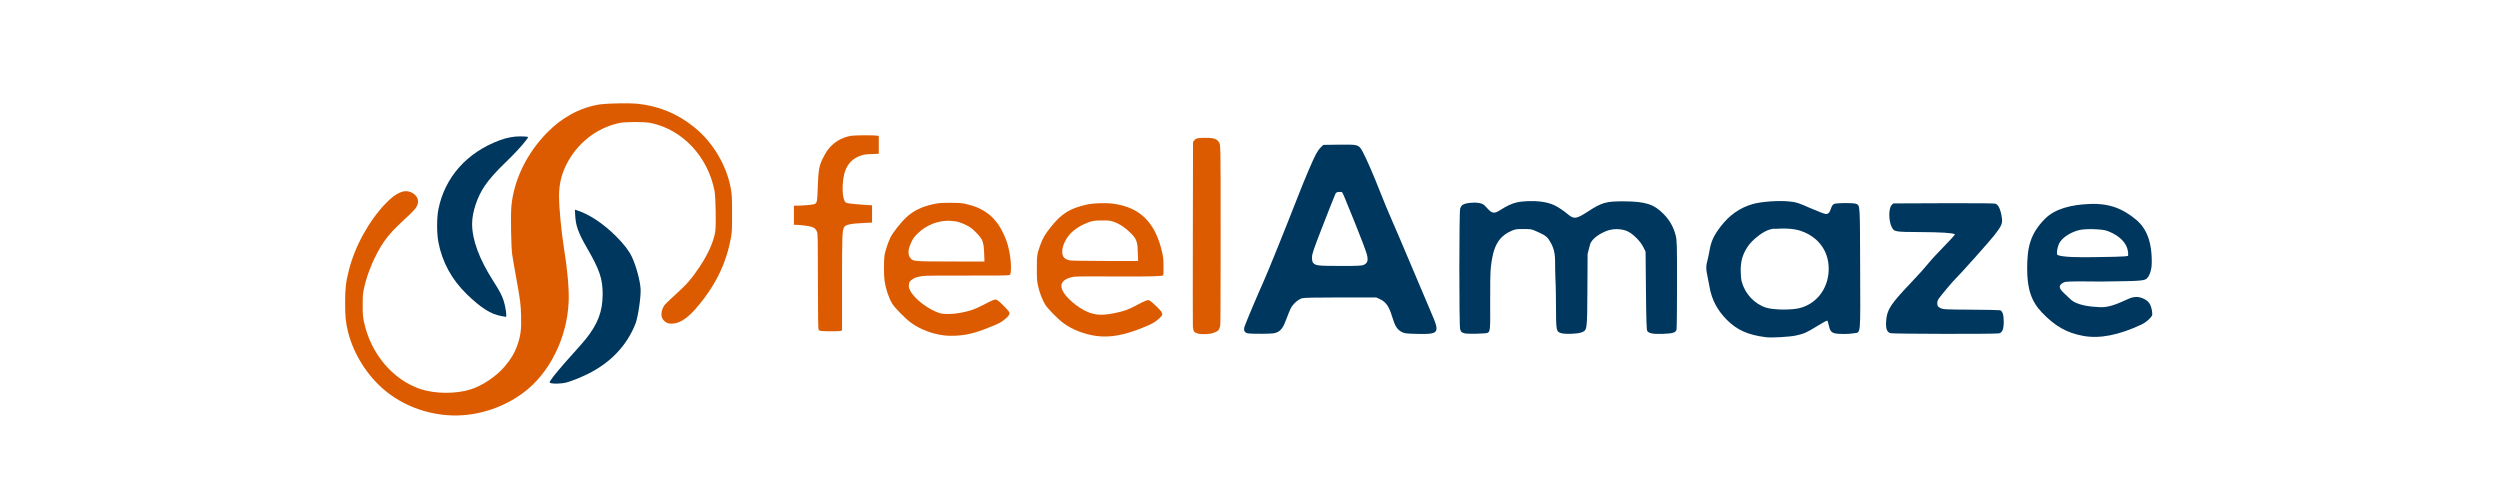
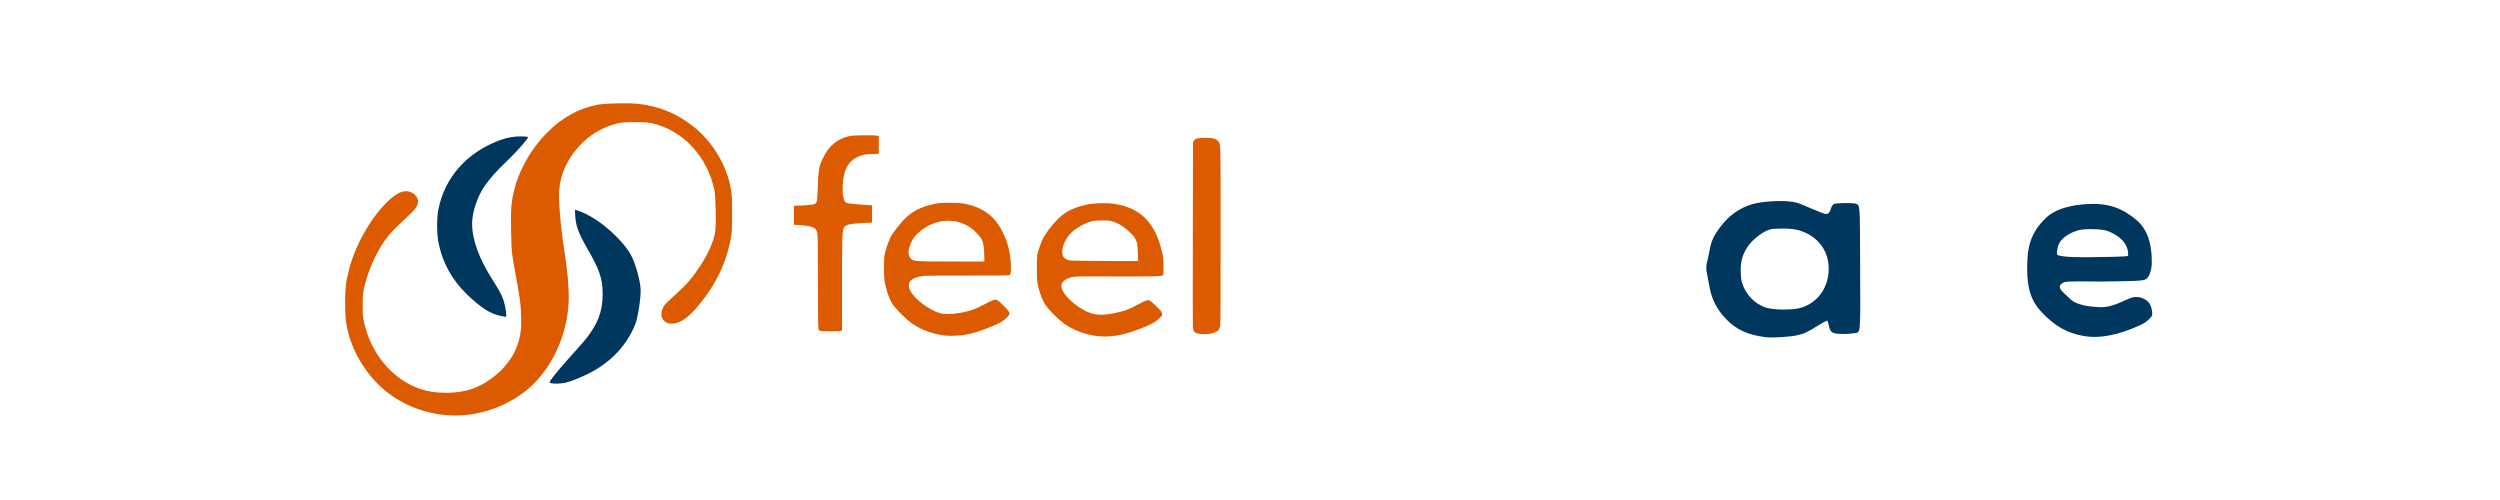
<svg xmlns="http://www.w3.org/2000/svg" id="svg1" version="1.1" viewBox="0 0 1500 300" height="3.125in" width="15.625in">
  <defs id="defs1" />
  <path id="path14" d="m 300.88,189.647 c -6.407,-1.158 -12.126,-4.754 -20.674,-13.001 -9.134,-8.811 -14.88,-19.326 -17.183,-31.444 -1.002,-5.27 -0.995,-14.525 0.015,-19.581 3.838,-19.222 16.975,-34.055 36.697,-41.434 4.265,-1.596 8.537,-2.395 12.608,-2.357 1.851,0.017 3.672,0.122 4.046,0.233 0.655,0.194 0.628,0.272 -0.711,2.064 -2.417,3.237 -7.472,8.677 -12.586,13.546 -5.073,4.829 -9.614,9.947 -12.202,13.752 -4.551,6.691 -7.613,15.87 -7.619,22.844 -0.009,9.581 4.217,21.047 12.613,34.221 3.939,6.181 5.158,8.485 6.282,11.87 1.205,3.631 2.07,9.836 1.359,9.751 -0.128,-0.015 -1.318,-0.224 -2.644,-0.464 z" style="display:inline;fill:#00375e;fill-opacity:1;stroke:none;stroke-width:0.31;stroke-opacity:1" />
  <path id="path15" d="m 330.919,229.975 c -1.412,-0.312 -1.423,-0.359 -0.466,-1.915 1.283,-2.086 7.085,-8.98 13.408,-15.934 2.899,-3.188 6.261,-7.029 7.472,-8.537 7.373,-9.176 10.235,-16.695 10.26,-26.955 0.023,-9.379 -1.772,-14.682 -9.494,-28.036 -5.097,-8.815 -6.672,-13.198 -6.98,-19.417 l -0.167,-3.373 0.744,0.224 c 7.499,2.261 16.29,8.047 24.026,15.816 4.758,4.778 7.68,8.609 9.484,12.435 2.455,5.206 4.854,14.071 5.164,19.084 0.277,4.479 -1.564,16.994 -3.062,20.807 -5.118,13.03 -14.9,23.388 -28.414,30.085 -4.639,2.299 -10.173,4.508 -13.291,5.306 -2.27,0.581 -6.922,0.8 -8.686,0.41 z" style="fill:#00375e;fill-opacity:1;stroke:none;stroke-width:0.31;stroke-opacity:1" />
-   <path id="path16" d="m 748.39,199.935 c -1.846,-0.559 -2.343,-1.839 -1.608,-4.134 0.697,-2.175 8.481,-20.6 11.592,-27.438 2.288,-5.029 12.88,-31.262 20.209,-50.048 4.308,-11.044 9.07,-22.225 11.053,-25.956 0.722,-1.358 2,-3.136 2.841,-3.951 l 1.528,-1.482 9.525,-0.125 c 11.384,-0.15 11.711,-0.055 13.99,4.077 2.182,3.956 6.866,14.723 10.695,24.585 1.875,4.829 5.034,12.435 7.019,16.902 1.986,4.467 7.425,17.209 12.087,28.316 4.662,11.107 9.795,23.219 11.406,26.916 5.358,12.294 4.857,13.041 -8.561,12.733 -6.341,-0.145 -7.481,-0.284 -9.015,-1.093 -2.905,-1.533 -4.16,-3.52 -5.908,-9.356 -1.794,-5.986 -3.713,-8.736 -7.244,-10.381 l -2.213,-1.031 -21.461,-0.004 c -15.19,-0.003 -21.964,0.147 -23.184,0.512 -2.292,0.687 -5.424,3.506 -6.682,6.015 -0.56,1.116 -1.667,3.808 -2.461,5.981 -1.884,5.158 -3.095,7.01 -5.37,8.209 -1.692,0.892 -2.563,0.993 -9.329,1.088 -4.105,0.058 -8.115,-0.093 -8.911,-0.334 z m 69.937,-41.043 c 2.226,-1.056 2.688,-2.653 1.805,-6.24 -0.399,-1.622 -3.473,-9.764 -6.83,-18.095 -7.559,-18.756 -7.801,-19.317 -8.318,-19.317 -0.871,0 -2.905,-0.501 -3.694,0.975 -0.451,0.845 -4.758,11.866 -8.053,20.317 -5.024,12.886 -5.997,15.763 -6.032,17.829 -0.027,1.588 0.191,2.743 0.612,3.25 1.476,1.779 2.768,1.935 16.172,1.952 10.825,0.014 13.117,-0.093 14.337,-0.672 z" style="fill:#00375e;fill-opacity:1;stroke:none;stroke-width:0.439;stroke-opacity:1" />
-   <path id="path17" d="m 878.87,200.024 c -1.995,-0.517 -2.298,-0.798 -2.797,-2.593 -0.627,-2.256 -0.621,-69.949 0.006,-72.206 0.252,-0.908 0.923,-1.955 1.491,-2.327 1.675,-1.098 6.493,-1.661 9.608,-1.123 2.53,0.437 2.863,0.639 5.121,3.123 3.074,3.382 4.246,3.496 8.383,0.813 3.256,-2.111 6.375,-3.548 9.178,-4.227 3.503,-0.849 10.137,-1.109 14.286,-0.561 6.989,0.923 9.972,2.338 17.309,8.209 2.974,2.38 4.739,2.059 10.941,-1.985 8.741,-5.7 11.218,-6.414 22,-6.342 12.926,0.086 17.889,1.668 23.715,7.561 3.705,3.747 6.006,7.829 7.328,12.997 0.712,2.784 0.786,5.529 0.786,29.195 0,14.367 -0.143,26.631 -0.319,27.253 -0.491,1.742 -2.216,2.279 -8.023,2.498 -5.968,0.224 -8.686,-0.282 -9.541,-1.779 -0.422,-0.738 -0.609,-6.601 -0.776,-24.241 l -0.22,-23.268 -1.283,-2.634 c -1.871,-3.84 -6.725,-8.569 -10.131,-9.869 -3.609,-1.378 -8.244,-1.378 -11.853,0 -3.406,1.3 -9.06,4.307 -10.131,8.442 l -1.393,5.378 -0.11,21.073 c -0.131,25.15 -0.178,24.628 -3.432,25.989 -2.271,0.95 -9.845,1.241 -12.373,0.476 -2.927,-0.886 -3.017,-1.374 -3.059,-16.587 -0.031,-11.435 -0.267,-13.783 -0.354,-16.763 -0.103,-3.515 -0.175,-5.837 -0.175,-9.956 0,-6.381 -1.723,-9.669 -3.702,-12.754 -1.824,-2.843 -5.043,-3.85 -7.999,-5.236 -2.225,-1.043 -3.009,-1.168 -7.321,-1.168 -4.511,0 -5.022,0.091 -7.762,1.389 -7.276,3.447 -10.447,9.227 -11.755,21.429 -0.325,3.028 -0.476,10.858 -0.408,21.073 0.112,16.814 0.028,17.736 -1.684,18.453 -1.124,0.471 -11.943,0.684 -13.55,0.268 z" style="fill:#00375e;fill-opacity:1;stroke:none;stroke-width:0.439;stroke-opacity:1" />
  <path id="path18" d="m 1059.563,202.332 c -10.776,-1.374 -17.284,-4.263 -23.417,-10.396 -5.665,-5.665 -9.086,-12.104 -10.386,-19.548 -0.45,-2.576 -1.139,-6.156 -1.531,-7.954 -0.697,-3.196 -0.635,-5.293 0.239,-8.145 0.222,-0.724 0.784,-3.432 1.25,-6.018 1.02,-5.669 2.495,-8.861 6.58,-14.243 5.205,-6.857 11.5,-11.31 19.144,-13.54 5.279,-1.54 15.812,-2.298 22.281,-1.603 4.182,0.449 5.063,0.731 12.512,4.005 4.407,1.937 8.581,3.522 9.275,3.522 1.535,0 2.263,-0.803 3.125,-3.449 0.428,-1.312 1.043,-2.213 1.756,-2.571 1.373,-0.691 11.811,-0.766 13.283,-0.095 2.393,1.091 2.292,-0.533 2.421,38.871 0.136,41.601 0.488,38.007 -3.801,38.803 -3.069,0.57 -9.477,0.56 -11.561,-0.019 -2.02,-0.561 -2.799,-1.634 -3.471,-4.777 -0.287,-1.346 -0.659,-2.604 -0.825,-2.797 -0.167,-0.193 -2.753,1.172 -5.747,3.033 -6.759,4.2 -8.282,4.879 -13.295,5.935 -3.906,0.823 -14.513,1.409 -17.832,0.986 z m 20.378,-17.513 c 9.835,-2.571 16.62,-11.207 17.241,-21.944 0.654,-11.297 -5.512,-20.41 -16.403,-24.24 -3.244,-1.141 -7.919,-1.801 -14.867,-1.371 l -2.04,-0.007 -1.291,0.268 c -4.582,0.95 -11.209,6.345 -13.889,10.351 -3.09,4.619 -4.273,8.59 -4.274,14.341 -6e-4,2.638 0.264,5.549 0.618,6.805 2.101,7.454 7.625,13.326 14.647,15.569 4.413,1.41 15.272,1.533 20.259,0.229 z" style="fill:#00375e;fill-opacity:1;stroke:none;stroke-width:0.439;stroke-opacity:1" />
-   <path id="path19" d="m 1134.274,199.911 c -2.138,-0.616 -2.883,-2.68 -2.595,-7.184 0.439,-6.856 2.522,-10.092 14.782,-22.967 4.296,-4.512 9.047,-9.784 10.558,-11.715 1.51,-1.932 5.806,-6.598 9.546,-10.371 3.74,-3.772 6.61,-6.976 6.377,-7.12 -1.29,-0.797 -8.2,-1.236 -20.611,-1.308 -15.577,-0.09 -15.83,-0.134 -17.292,-2.999 -1.934,-3.791 -1.942,-11.323 -0.014,-13.252 l 0.95,-0.95 30.167,-0.119 c 21.4,-0.084 30.51,0.023 31.347,0.37 1.72,0.712 3.125,4.09 3.68,8.849 0.359,3.076 -0.3,4.519 -4.568,9.997 -2.886,3.705 -21.4,24.44 -23.323,26.121 -1.158,1.013 -8.582,9.845 -10.051,11.959 -0.696,1.002 -0.948,1.911 -0.852,3.073 0.118,1.432 0.369,1.767 1.893,2.529 1.651,0.825 2.745,0.884 18.219,0.977 9.055,0.054 16.921,0.21 17.48,0.345 1.514,0.366 2.276,2.674 2.275,6.895 -8e-4,4.463 -0.86,6.567 -2.853,6.986 -2.176,0.458 -63.501,0.347 -65.115,-0.118 z" style="fill:#00375e;fill-opacity:1;stroke:none;stroke-width:0.439;stroke-opacity:1" />
  <path id="path20" d="m 1249.876,201.523 c -9.79,-1.799 -16.776,-5.753 -24.647,-13.952 -6.418,-6.685 -8.936,-14.146 -8.926,-26.452 0.01,-12.164 1.527,-20.715 10.83,-29.971 6.046,-6.016 15.868,-8.321 26.543,-8.764 12.305,-0.511 20.211,3.021 27.875,9.349 6.08,5.021 9.813,12.987 9.484,26.664 -0.088,3.673 -1.495,8.18 -3.802,9.276 -2.307,1.096 -10.973,0.997 -25.942,1.239 -6.522,0.106 -20.836,-0.476 -22.847,0.453 -5.877,2.716 -0.392,5.886 3.494,9.87 3.886,3.983 11.959,4.81 18.254,5.084 6.295,0.274 12.926,-3.325 17.397,-5.239 4.841,-2.073 8.575,-0.121 10.629,1.382 2.847,2.082 3.145,7.061 3.145,8.249 0,1.343 -3.477,4.59 -6.373,5.951 -13.705,6.442 -25.186,8.686 -35.114,6.862 z m 27.006,-48.079 c 0.627,-9.399 -9.387,-13.849 -12.799,-14.991 -3.232,-1.082 -13.079,-1.334 -16.723,-0.373 -3.925,1.035 -8.751,3.392 -11.261,6.964 -1.643,2.339 -2.363,7.228 -1.683,7.84 2.654,1.608 14.978,1.507 21.648,1.403 6.669,-0.104 20.279,-0.173 20.818,-0.844 z" style="fill:#00375e;fill-opacity:1;stroke:none;stroke-width:0.439;stroke-opacity:1" />
  <path id="path21" d="m 268.522,249.122 c -13.878,-1.049 -26.936,-6.162 -37.243,-14.584 -10.771,-8.802 -19.197,-22.119 -22.493,-35.552 -1.375,-5.605 -1.73,-9.241 -1.714,-17.539 0.018,-8.673 0.42,-12.08 2.307,-19.518 3.635,-14.332 12.146,-29.691 22.185,-40.034 6.198,-6.385 11.008,-8.426 15.229,-6.46 3.004,1.399 4.542,4.031 3.894,6.665 -0.583,2.369 -2.036,4.111 -7.835,9.396 -5.842,5.325 -9.612,9.39 -12.302,13.27 -5.305,7.649 -10.121,18.799 -12.092,27.99 -0.747,3.483 -0.833,4.533 -0.84,10.244 -0.007,5.522 0.09,6.836 0.732,9.934 3.954,19.063 17.217,34.908 33.891,40.487 8.851,2.962 21.491,3.018 30.404,0.135 6.95,-2.248 15.077,-7.736 20.053,-13.542 4.076,-4.756 6.287,-8.561 8.035,-13.834 1.688,-5.089 2.13,-8.868 1.933,-16.506 -0.186,-7.221 -0.489,-9.537 -3.167,-24.214 -0.935,-5.122 -1.922,-10.919 -2.195,-12.883 -0.658,-4.735 -0.969,-23.467 -0.478,-28.809 1.452,-15.816 9.342,-32.013 21.596,-44.33 4.607,-4.631 8.34,-7.509 13.788,-10.631 5.468,-3.132 12.581,-5.549 18.418,-6.257 4.535,-0.55 17.256,-0.752 21.463,-0.34 13.007,1.273 24.318,5.915 34.512,14.164 11.22,9.079 19.489,23.012 21.919,36.934 0.639,3.658 0.706,5.039 0.717,14.745 0.012,9.869 -0.044,11.023 -0.705,14.694 -2.832,15.719 -9.714,29.523 -21.266,42.657 -5.98,6.799 -11.18,9.577 -16.171,8.641 -1.36,-0.255 -3.222,-1.821 -3.794,-3.192 -0.918,-2.197 -0.328,-5.366 1.468,-7.888 0.361,-0.507 3.371,-3.376 6.689,-6.377 6.739,-6.094 9.524,-9.313 14.429,-16.677 5.027,-7.548 8.324,-15.008 9.279,-20.997 0.56,-3.51 0.253,-20.706 -0.433,-24.291 -3.926,-20.512 -19.052,-36.725 -38.06,-40.796 -3.782,-0.81 -15.462,-0.808 -19.175,0.004 -13.701,2.994 -25.225,12.092 -31.746,25.062 -2.921,5.81 -4.332,11.923 -4.335,18.776 -0.002,6.983 1.462,22.163 3.097,32.114 1.953,11.886 2.978,23.688 2.696,31.043 -0.836,21.817 -11.46,43.193 -27.279,54.888 -13.115,9.696 -29.707,14.595 -45.413,13.408 z" style="fill:#dd5b00;fill-opacity:1;stroke:none;stroke-width:0.31;stroke-opacity:1" />
  <path id="path22" d="m 492.887,198.603 c -0.954,-0.086 -1.426,-0.307 -1.707,-0.799 -0.304,-0.531 -0.396,-6.901 -0.419,-28.992 -0.027,-25.724 -0.077,-28.436 -0.551,-29.677 -0.69,-1.807 -1.543,-2.544 -3.644,-3.149 -1.588,-0.457 -6.724,-1.068 -9.202,-1.093 l -1.009,-0.011 v -5.743 -5.743 l 2.251,-0.003 c 3.058,-0.004 9.014,-0.55 9.974,-0.914 1.648,-0.626 1.773,-1.217 2.062,-9.699 0.354,-10.394 0.785,-13.067 2.785,-17.253 0.852,-1.784 2.169,-4.112 2.925,-5.172 3.452,-4.837 8.476,-7.937 14.4,-8.883 2.174,-0.347 13.281,-0.423 15.277,-0.104 l 1.238,0.198 v 5.353 5.353 l -4.268,0.156 c -3.522,0.129 -4.672,0.297 -6.578,0.96 -6.986,2.431 -10.392,8.035 -10.798,17.764 -0.18,4.316 0.18,7.439 1.072,9.31 0.382,0.8 0.798,1.15 1.618,1.361 1.38,0.354 6.484,0.873 11.271,1.144 l 3.648,0.207 v 5.187 5.187 l -4.579,0.218 c -8.681,0.414 -11.477,1.042 -12.286,2.758 -1.024,2.171 -1.14,5.595 -1.14,33.775 v 27.924 l -0.796,0.303 c -0.748,0.284 -8.649,0.336 -11.542,0.075 z" style="fill:#dd5b00;fill-opacity:1;stroke:none;stroke-width:0.31;stroke-opacity:1" />
  <path id="path23" d="m 566.862,201.303 c -7.48,-0.85 -15.075,-3.756 -20.493,-7.84 -3.624,-2.733 -9.709,-8.97 -11.116,-11.395 -2.155,-3.715 -3.874,-8.927 -4.552,-13.803 -0.424,-3.047 -0.425,-12.436 -0.002,-15.066 0.41,-2.551 2.178,-7.879 3.554,-10.71 1.378,-2.836 6.271,-9.065 9.409,-11.977 4.463,-4.143 9.39,-6.535 16.666,-8.091 2.954,-0.632 4.27,-0.73 9.777,-0.73 5.528,0 6.787,0.095 9.585,0.721 10.297,2.305 17.105,7.414 21.587,16.197 0.915,1.793 2.039,4.307 2.499,5.588 1.979,5.515 3.132,13.219 2.734,18.264 -0.164,2.08 -0.249,2.305 -0.986,2.611 -0.557,0.231 -8.325,0.314 -25.175,0.268 -15.899,-0.043 -25.178,0.048 -26.697,0.264 -3.445,0.488 -5.459,1.212 -6.881,2.473 -1.11,0.985 -1.288,1.328 -1.425,2.753 -0.132,1.378 -0.01,1.923 0.798,3.562 2.384,4.835 10.982,11.407 17.596,13.451 2.609,0.806 7.894,0.744 12.488,-0.146 5.893,-1.142 8.628,-2.093 13.899,-4.833 6.127,-3.185 6.949,-3.474 8.13,-2.856 1.482,0.775 7.12,6.481 7.357,7.446 0.294,1.2 -0.438,2.278 -2.876,4.234 -2.451,1.967 -3.02,2.256 -9.764,4.961 -8.225,3.299 -13.336,4.519 -20.075,4.793 -1.963,0.08 -4.68,0.019 -6.037,-0.135 z m 23.65,-48.804 c -0.285,-7.541 -0.823,-8.955 -5.005,-13.134 -2.373,-2.372 -3.305,-3.063 -5.779,-4.287 -3.593,-1.778 -5.518,-2.317 -9.158,-2.566 -7.164,-0.489 -14.577,2.303 -19.888,7.492 -2.079,2.031 -2.771,2.964 -3.8,5.122 -2.239,4.697 -2.366,7.801 -0.409,9.991 1.508,1.688 2.364,1.75 24.373,1.779 l 19.833,0.026 z" style="fill:#dd5b00;fill-opacity:1;stroke:none;stroke-width:0.31;stroke-opacity:1" />
  <path id="path24" d="m 657.957,201.597 c -7.162,-0.919 -14.712,-3.842 -19.868,-7.693 -3.646,-2.723 -9.629,-8.846 -11.112,-11.371 -1.702,-2.898 -3.261,-7.041 -4.148,-11.02 -0.651,-2.921 -0.726,-4.017 -0.716,-10.555 0.011,-7.917 0.099,-8.511 2.063,-13.969 1.484,-4.125 2.806,-6.384 6.288,-10.752 6.476,-8.124 11.461,-11.237 21.595,-13.489 4.205,-0.934 11.731,-1.144 16.409,-0.458 15.789,2.315 24.74,11.315 28.78,28.934 0.719,3.135 0.849,4.425 0.877,8.699 0.018,2.76 -0.05,5.101 -0.151,5.202 -0.677,0.678 -7.067,0.842 -29.152,0.747 -21.951,-0.095 -23.912,-0.061 -25.921,0.45 -5.431,1.381 -7.22,4.124 -5.308,8.14 1.954,4.104 9.052,10.157 14.757,12.585 4.983,2.121 8.998,2.315 16.484,0.798 5.572,-1.129 8.294,-2.106 13.026,-4.677 5.083,-2.761 6.885,-3.43 7.855,-2.916 1.098,0.582 5.976,5.152 6.857,6.424 1.197,1.728 1.062,2.416 -0.821,4.189 -2.622,2.469 -4.387,3.46 -10.579,5.94 -10.948,4.383 -19.149,5.827 -27.216,4.792 z m 24.749,-49.409 c -0.242,-6.08 -0.134,-8.233 -4.133,-12.22 -3.018,-3.009 -6.53,-5.565 -10.217,-6.842 -2.265,-0.784 -2.879,-0.86 -6.985,-0.866 -5.142,-0.007 -6.926,0.367 -11.127,2.329 -4.679,2.186 -8.215,5.159 -10.366,8.716 -1.699,2.81 -2.472,5.08 -2.522,7.408 -0.072,3.351 1.327,4.972 4.787,5.545 0.929,0.154 10.475,0.296 21.214,0.316 l 19.525,0.036 z" style="fill:#dd5b00;fill-opacity:1;stroke:none;stroke-width:0.31;stroke-opacity:1" />
-   <path id="path25" d="m 720.354,200.366 c -2.308,-0.299 -3.277,-0.727 -3.942,-1.741 -0.533,-0.813 -0.563,-3.498 -0.641,-56.745 -0.059,-39.939 0.015,-56.126 0.258,-56.714 0.187,-0.453 0.684,-1.146 1.104,-1.541 0.701,-0.659 1.101,-0.729 4.837,-0.845 6.477,-0.202 8.605,0.584 9.771,3.606 0.539,1.398 0.566,3.965 0.566,55.325 v 53.86 l -0.717,1.456 c -0.534,1.085 -1.048,1.616 -2.018,2.084 -2.268,1.094 -6.261,1.639 -9.217,1.256 z" style="fill:none;fill-opacity:1;stroke:none;stroke-width:0.31;stroke-opacity:1" />
-   <path id="path26" d="m 652.835,200.195 c -7.846,-2.031 -13.218,-5.089 -19.383,-11.032 -8.439,-8.136 -11.013,-14.71 -11.03,-28.174 -0.008,-6.051 0.251,-8.088 1.552,-12.205 1.852,-5.862 5.26,-11.189 10.516,-16.438 4.493,-4.487 8.275,-6.686 14.432,-8.392 13.073,-3.623 27.546,-1.385 36.242,5.603 3.816,3.067 8.156,10.007 10.246,16.387 1.563,4.769 1.817,6.501 1.817,12.374 v 6.829 l -27.318,0.31 c -25.269,0.287 -27.497,0.399 -29.704,1.495 -2.845,1.413 -3.811,3.232 -3.265,6.148 0.823,4.389 9.89,12.312 16.961,14.819 6.862,2.434 18.123,0.562 28.761,-4.78 3.046,-1.53 5.844,-2.781 6.217,-2.781 1.151,0 8.037,6.951 8.037,8.114 0,3.189 -13.214,9.573 -25.03,12.093 -5.792,1.235 -13.419,1.087 -19.051,-0.372 z m 30.139,-48.861 c -0.266,-3.361 -0.906,-6.436 -1.678,-8.064 -1.563,-3.299 -6.004,-7.294 -10.456,-9.407 -3.017,-1.432 -4.173,-1.619 -9.934,-1.604 -6.045,0.015 -6.815,0.16 -10.598,1.996 -7.842,3.807 -12.995,10.176 -12.995,16.064 0,6.383 0.042,6.394 25.374,6.424 l 20.717,0.024 z" style="fill:none;fill-opacity:1;stroke:none;stroke-width:0.621;stroke-opacity:1" />
+   <path id="path25" d="m 720.354,200.366 c -2.308,-0.299 -3.277,-0.727 -3.942,-1.741 -0.533,-0.813 -0.563,-3.498 -0.641,-56.745 -0.059,-39.939 0.015,-56.126 0.258,-56.714 0.187,-0.453 0.684,-1.146 1.104,-1.541 0.701,-0.659 1.101,-0.729 4.837,-0.845 6.477,-0.202 8.605,0.584 9.771,3.606 0.539,1.398 0.566,3.965 0.566,55.325 v 53.86 l -0.717,1.456 c -0.534,1.085 -1.048,1.616 -2.018,2.084 -2.268,1.094 -6.261,1.639 -9.217,1.256 " style="fill:none;fill-opacity:1;stroke:none;stroke-width:0.31;stroke-opacity:1" />
  <path id="path27" d="m 652.835,200.195 c -7.846,-2.031 -13.218,-5.089 -19.383,-11.032 -8.439,-8.136 -11.013,-14.71 -11.03,-28.174 -0.008,-6.051 0.251,-8.088 1.552,-12.205 1.852,-5.862 5.26,-11.189 10.516,-16.438 4.493,-4.487 8.275,-6.686 14.432,-8.392 13.073,-3.623 27.546,-1.385 36.242,5.603 3.816,3.067 8.156,10.007 10.246,16.387 1.563,4.769 1.817,6.501 1.817,12.374 v 6.829 l -27.318,0.31 c -25.269,0.287 -27.497,0.399 -29.704,1.495 -2.845,1.413 -3.811,3.232 -3.265,6.148 0.823,4.389 9.89,12.312 16.961,14.819 6.862,2.434 18.123,0.562 28.761,-4.78 3.046,-1.53 5.844,-2.781 6.217,-2.781 1.151,0 8.037,6.951 8.037,8.114 0,3.189 -13.214,9.573 -25.03,12.093 -5.792,1.235 -13.419,1.087 -19.051,-0.372 z m 30.139,-48.861 c -0.266,-3.361 -0.906,-6.436 -1.678,-8.064 -1.563,-3.299 -6.004,-7.294 -10.456,-9.407 -3.017,-1.432 -4.173,-1.619 -9.934,-1.604 -6.045,0.015 -6.815,0.16 -10.598,1.996 -7.842,3.807 -12.995,10.176 -12.995,16.064 0,6.383 0.042,6.394 25.374,6.424 l 20.717,0.024 z" style="fill:none;fill-opacity:1;stroke:none;stroke-width:0.621;stroke-opacity:1" />
  <path id="path29" d="m 718.78,200.168 c -2.278,-0.612 -2.837,-1.371 -3.05,-4.137 -0.075,-0.971 -0.086,-26.312 -0.026,-56.314 l 0.11,-54.548 0.654,-0.856 c 0.99,-1.295 1.704,-1.5 5.625,-1.62 5.285,-0.162 7.88,0.503 9.089,2.33 1.253,1.893 1.197,-0.733 1.201,56.474 0.002,34.464 -0.072,53.005 -0.218,53.779 -0.122,0.65 -0.444,1.627 -0.716,2.17 -0.412,0.824 -0.73,1.104 -1.919,1.692 -0.783,0.387 -2.186,0.856 -3.116,1.043 -2.121,0.424 -6.029,0.417 -7.634,-0.014 z" style="fill:#dd5b00;fill-opacity:1;stroke:none;stroke-width:0.22;stroke-opacity:1" />
</svg>